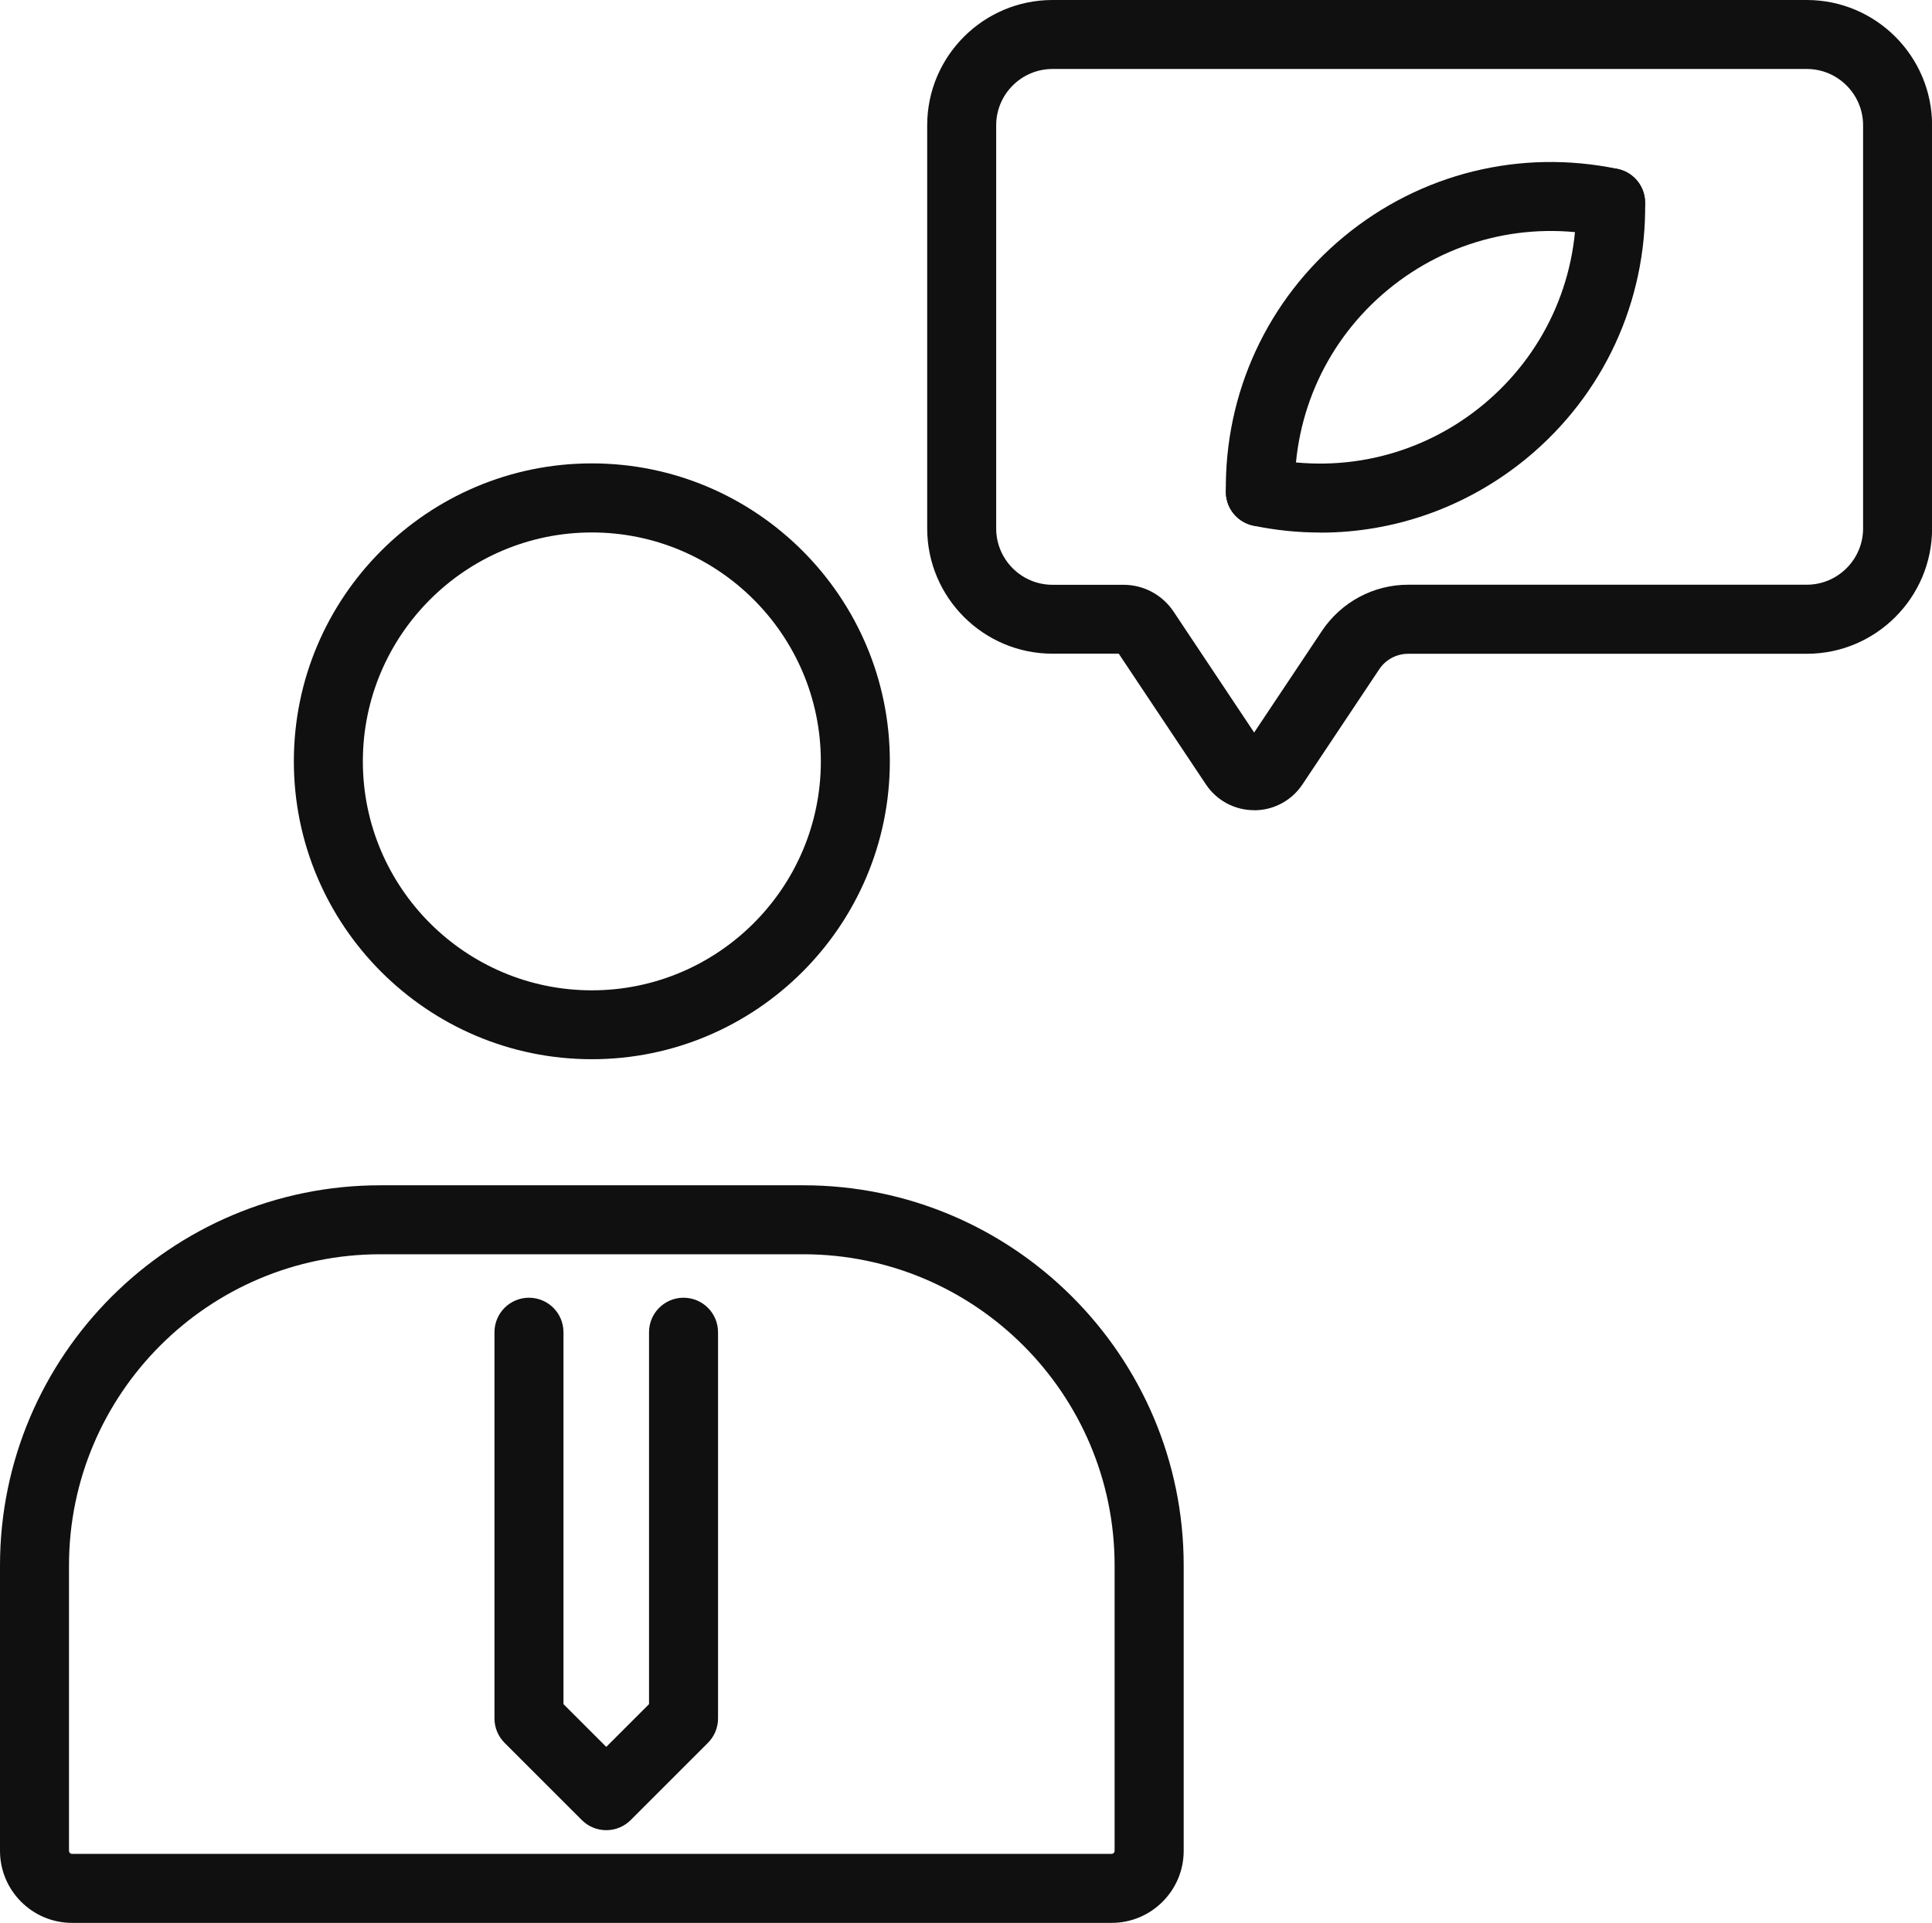
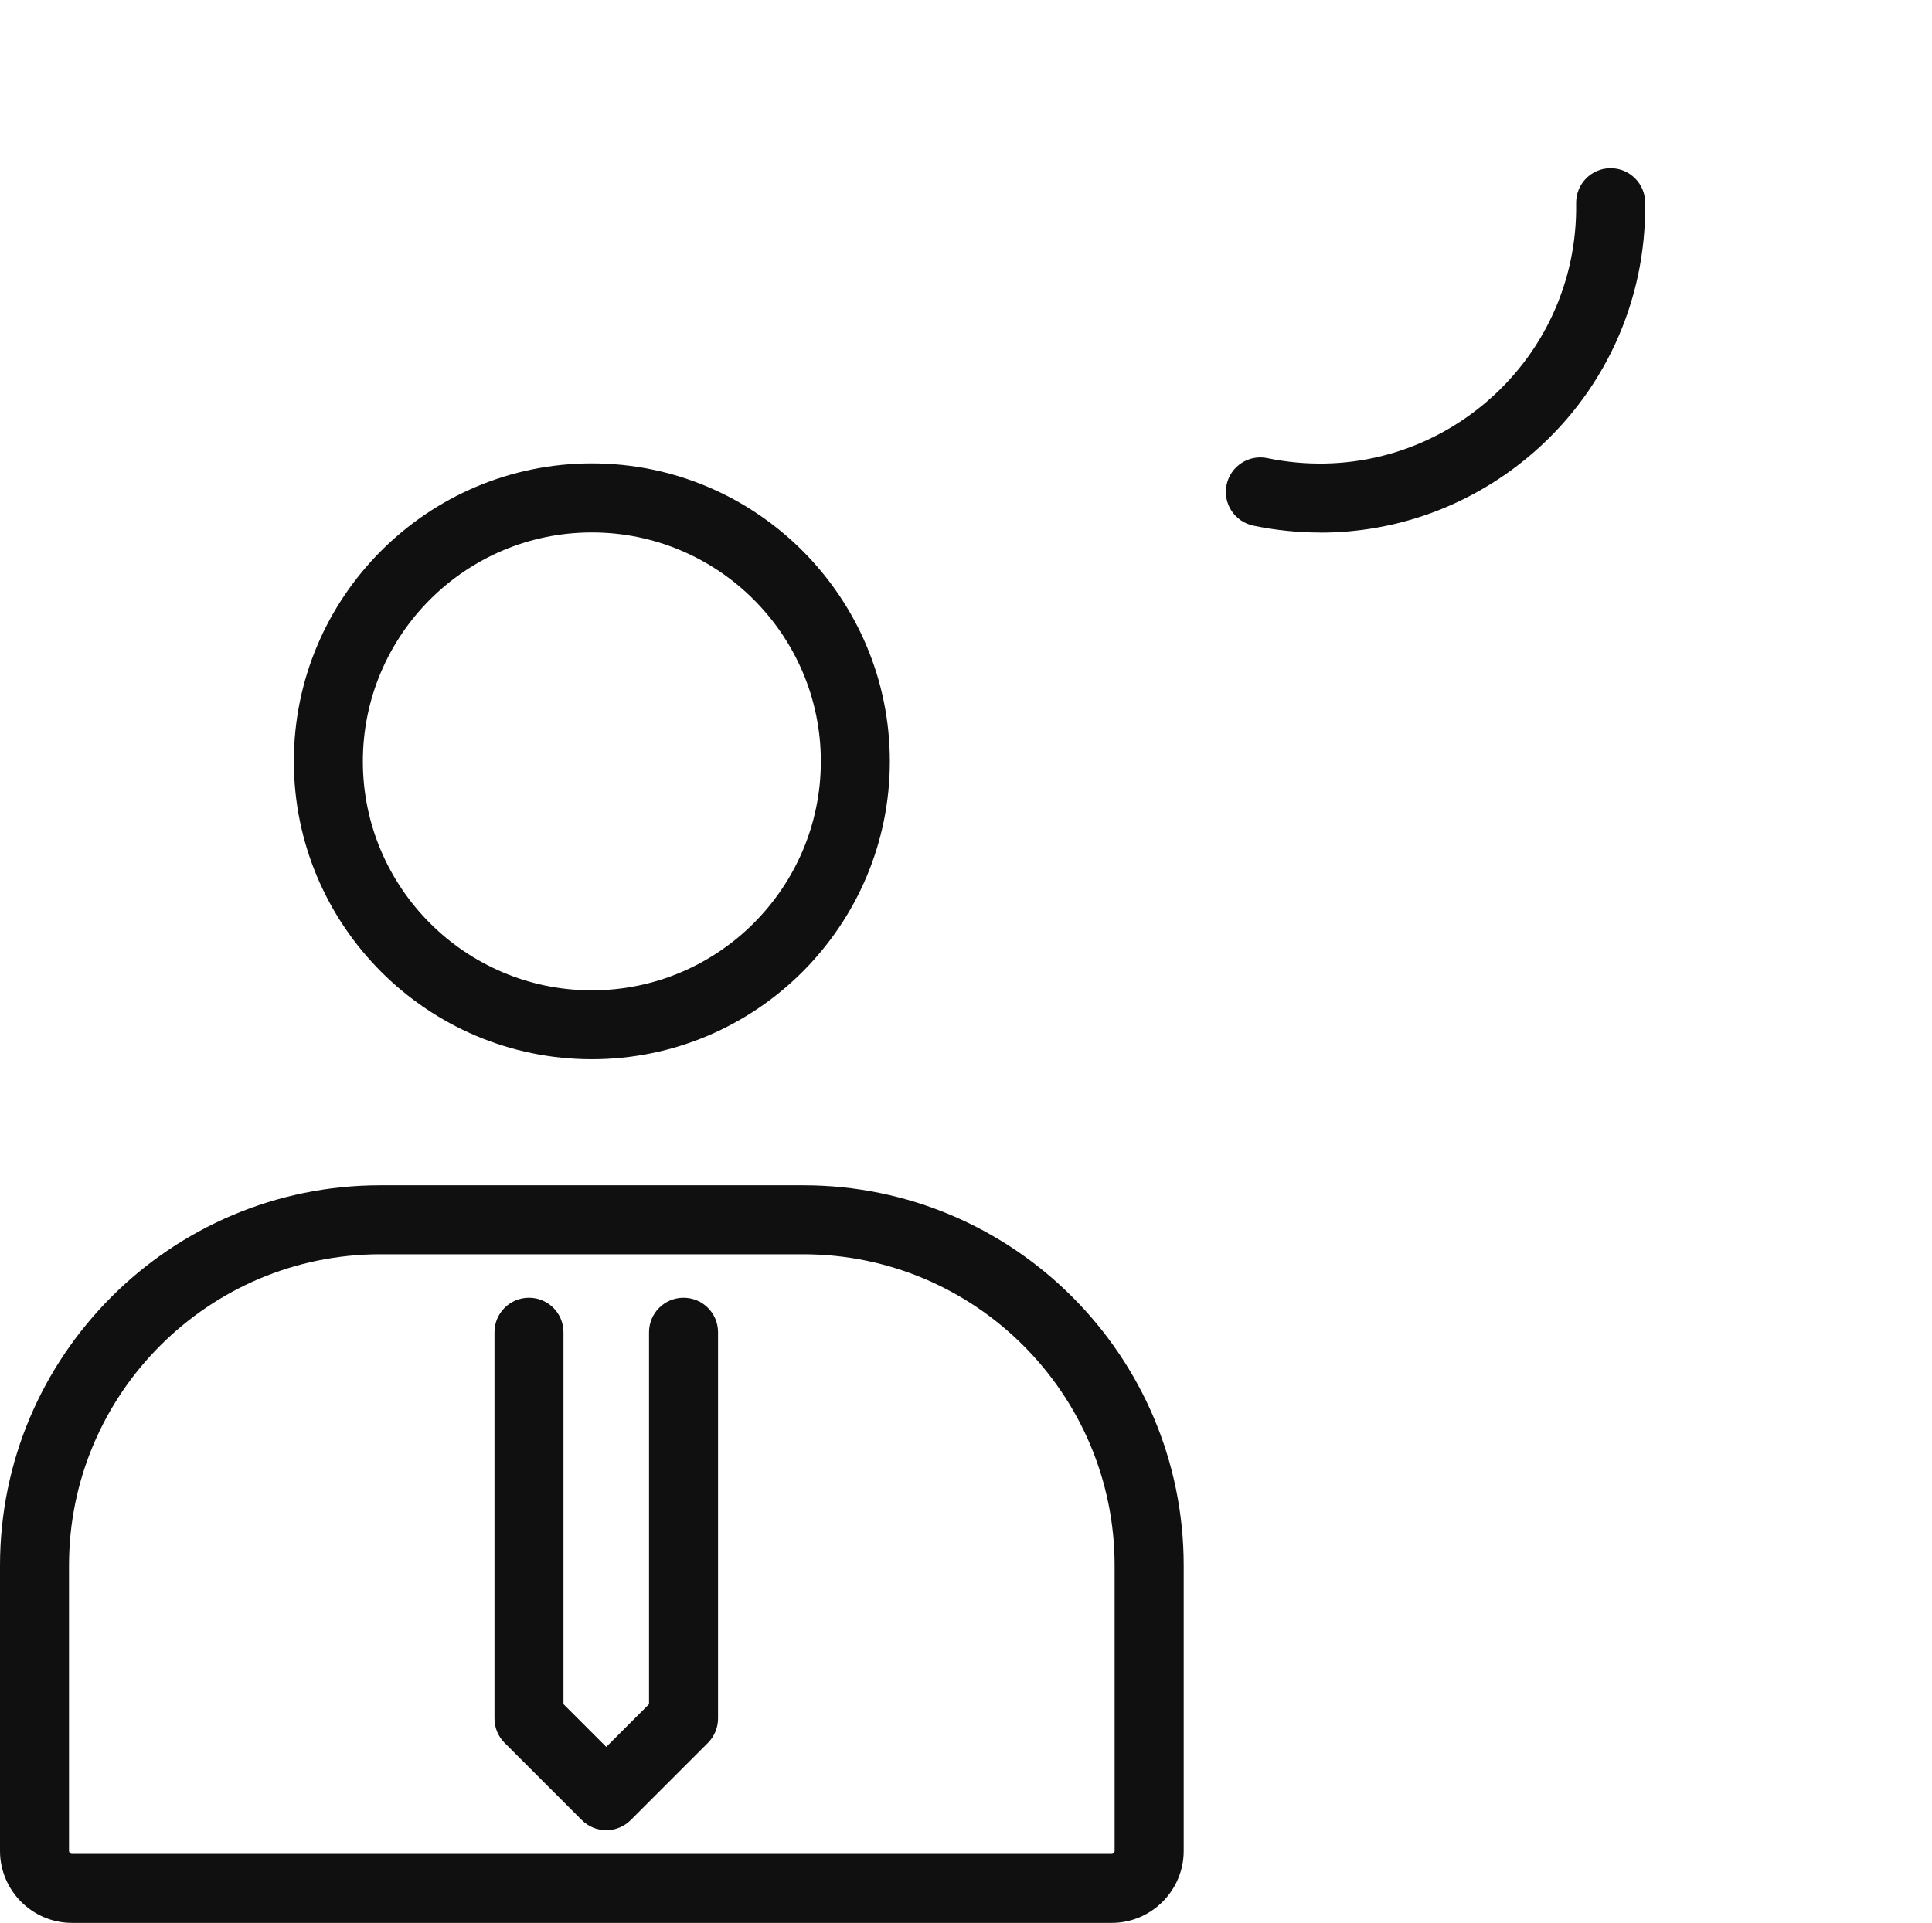
<svg xmlns="http://www.w3.org/2000/svg" id="Ebene_2" data-name="Ebene 2" viewBox="0 0 224 223">
  <defs>
    <style>
      .cls-1 {
        fill: #101010;
      }
    </style>
  </defs>
  <g id="Designs">
    <g>
      <path class="cls-1" d="M68.62,122.84c-19.05,0-34.55-15.5-34.55-34.55s15.5-34.55,34.55-34.55,34.55,15.5,34.55,34.55-15.5,34.55-34.55,34.55ZM68.62,61.75c-14.64,0-26.55,11.91-26.55,26.55s11.91,26.55,26.55,26.55,26.55-11.91,26.55-26.55-11.91-26.55-26.55-26.55Z" />
      <path class="cls-1" d="M128.88,223H8.35c-4.6,0-8.35-3.75-8.35-8.35v-33.1c0-24.31,19.78-44.09,44.09-44.09h49.06c24.31,0,44.09,19.78,44.09,44.09v33.1c0,4.6-3.75,8.35-8.35,8.35ZM44.09,145.46c-19.9,0-36.09,16.19-36.09,36.09v33.1c0,.19.16.35.35.35h120.53c.19,0,.35-.16.35-.35v-33.1c0-19.9-16.19-36.09-36.09-36.09h-49.06Z" />
-       <path class="cls-1" d="M145.41,93.96c-2.26,0-4.35-1.12-5.6-3l-10.1-15.15h-7.68c-8.01,0-14.53-6.52-14.53-14.53V14.53c0-8.01,6.52-14.53,14.53-14.53h87.45c8.01,0,14.53,6.52,14.53,14.53v46.76c0,8.01-6.52,14.53-14.53,14.53h-46.2c-1.36,0-2.62.67-3.37,1.8l-8.9,13.35c-1.25,1.88-3.35,3-5.6,3ZM122.03,8c-3.6,0-6.53,2.93-6.53,6.53v46.76c0,3.6,2.93,6.53,6.53,6.53h8.23c2.34,0,4.5,1.16,5.8,3.1l9.35,14.03,7.85-11.77c2.24-3.36,5.99-5.37,10.02-5.37h46.2c3.6,0,6.53-2.93,6.53-6.53V14.53c0-3.6-2.93-6.53-6.53-6.53h-87.45Z" />
      <g>
-         <path class="cls-1" d="M146.13,61.04c-2.18,0-3.97-1.75-4-3.94-.17-11.52,4.82-22.33,13.7-29.67,8.88-7.33,20.44-10.19,31.72-7.84,2.16.45,3.55,2.57,3.1,4.73-.45,2.16-2.57,3.55-4.73,3.1-8.89-1.85-18,.4-25,6.18-7,5.78-10.93,14.3-10.8,23.38.03,2.21-1.73,4.03-3.94,4.06-.02,0-.04,0-.06,0Z" />
        <path class="cls-1" d="M153.08,61.76c-2.58,0-5.18-.26-7.77-.8-2.16-.45-3.55-2.57-3.1-4.73.45-2.16,2.57-3.55,4.73-3.1,8.89,1.85,18-.4,25-6.18,7-5.78,10.94-14.3,10.8-23.38-.03-2.21,1.73-4.03,3.94-4.06.02,0,.04,0,.06,0,2.18,0,3.97,1.75,4,3.94.17,11.52-4.82,22.33-13.7,29.67-6.85,5.65-15.28,8.65-23.96,8.65Z" />
      </g>
      <path class="cls-1" d="M70.29,212.25c-1.06,0-2.08-.42-2.83-1.17l-8.96-8.96c-.75-.75-1.17-1.77-1.17-2.83v-44.79c0-2.21,1.79-4,4-4s4,1.79,4,4v43.13l4.96,4.96,4.96-4.96v-43.13c0-2.21,1.79-4,4-4s4,1.79,4,4v44.79c0,1.06-.42,2.08-1.17,2.83l-8.96,8.96c-.75.75-1.77,1.17-2.83,1.17Z" />
    </g>
  </g>
</svg>